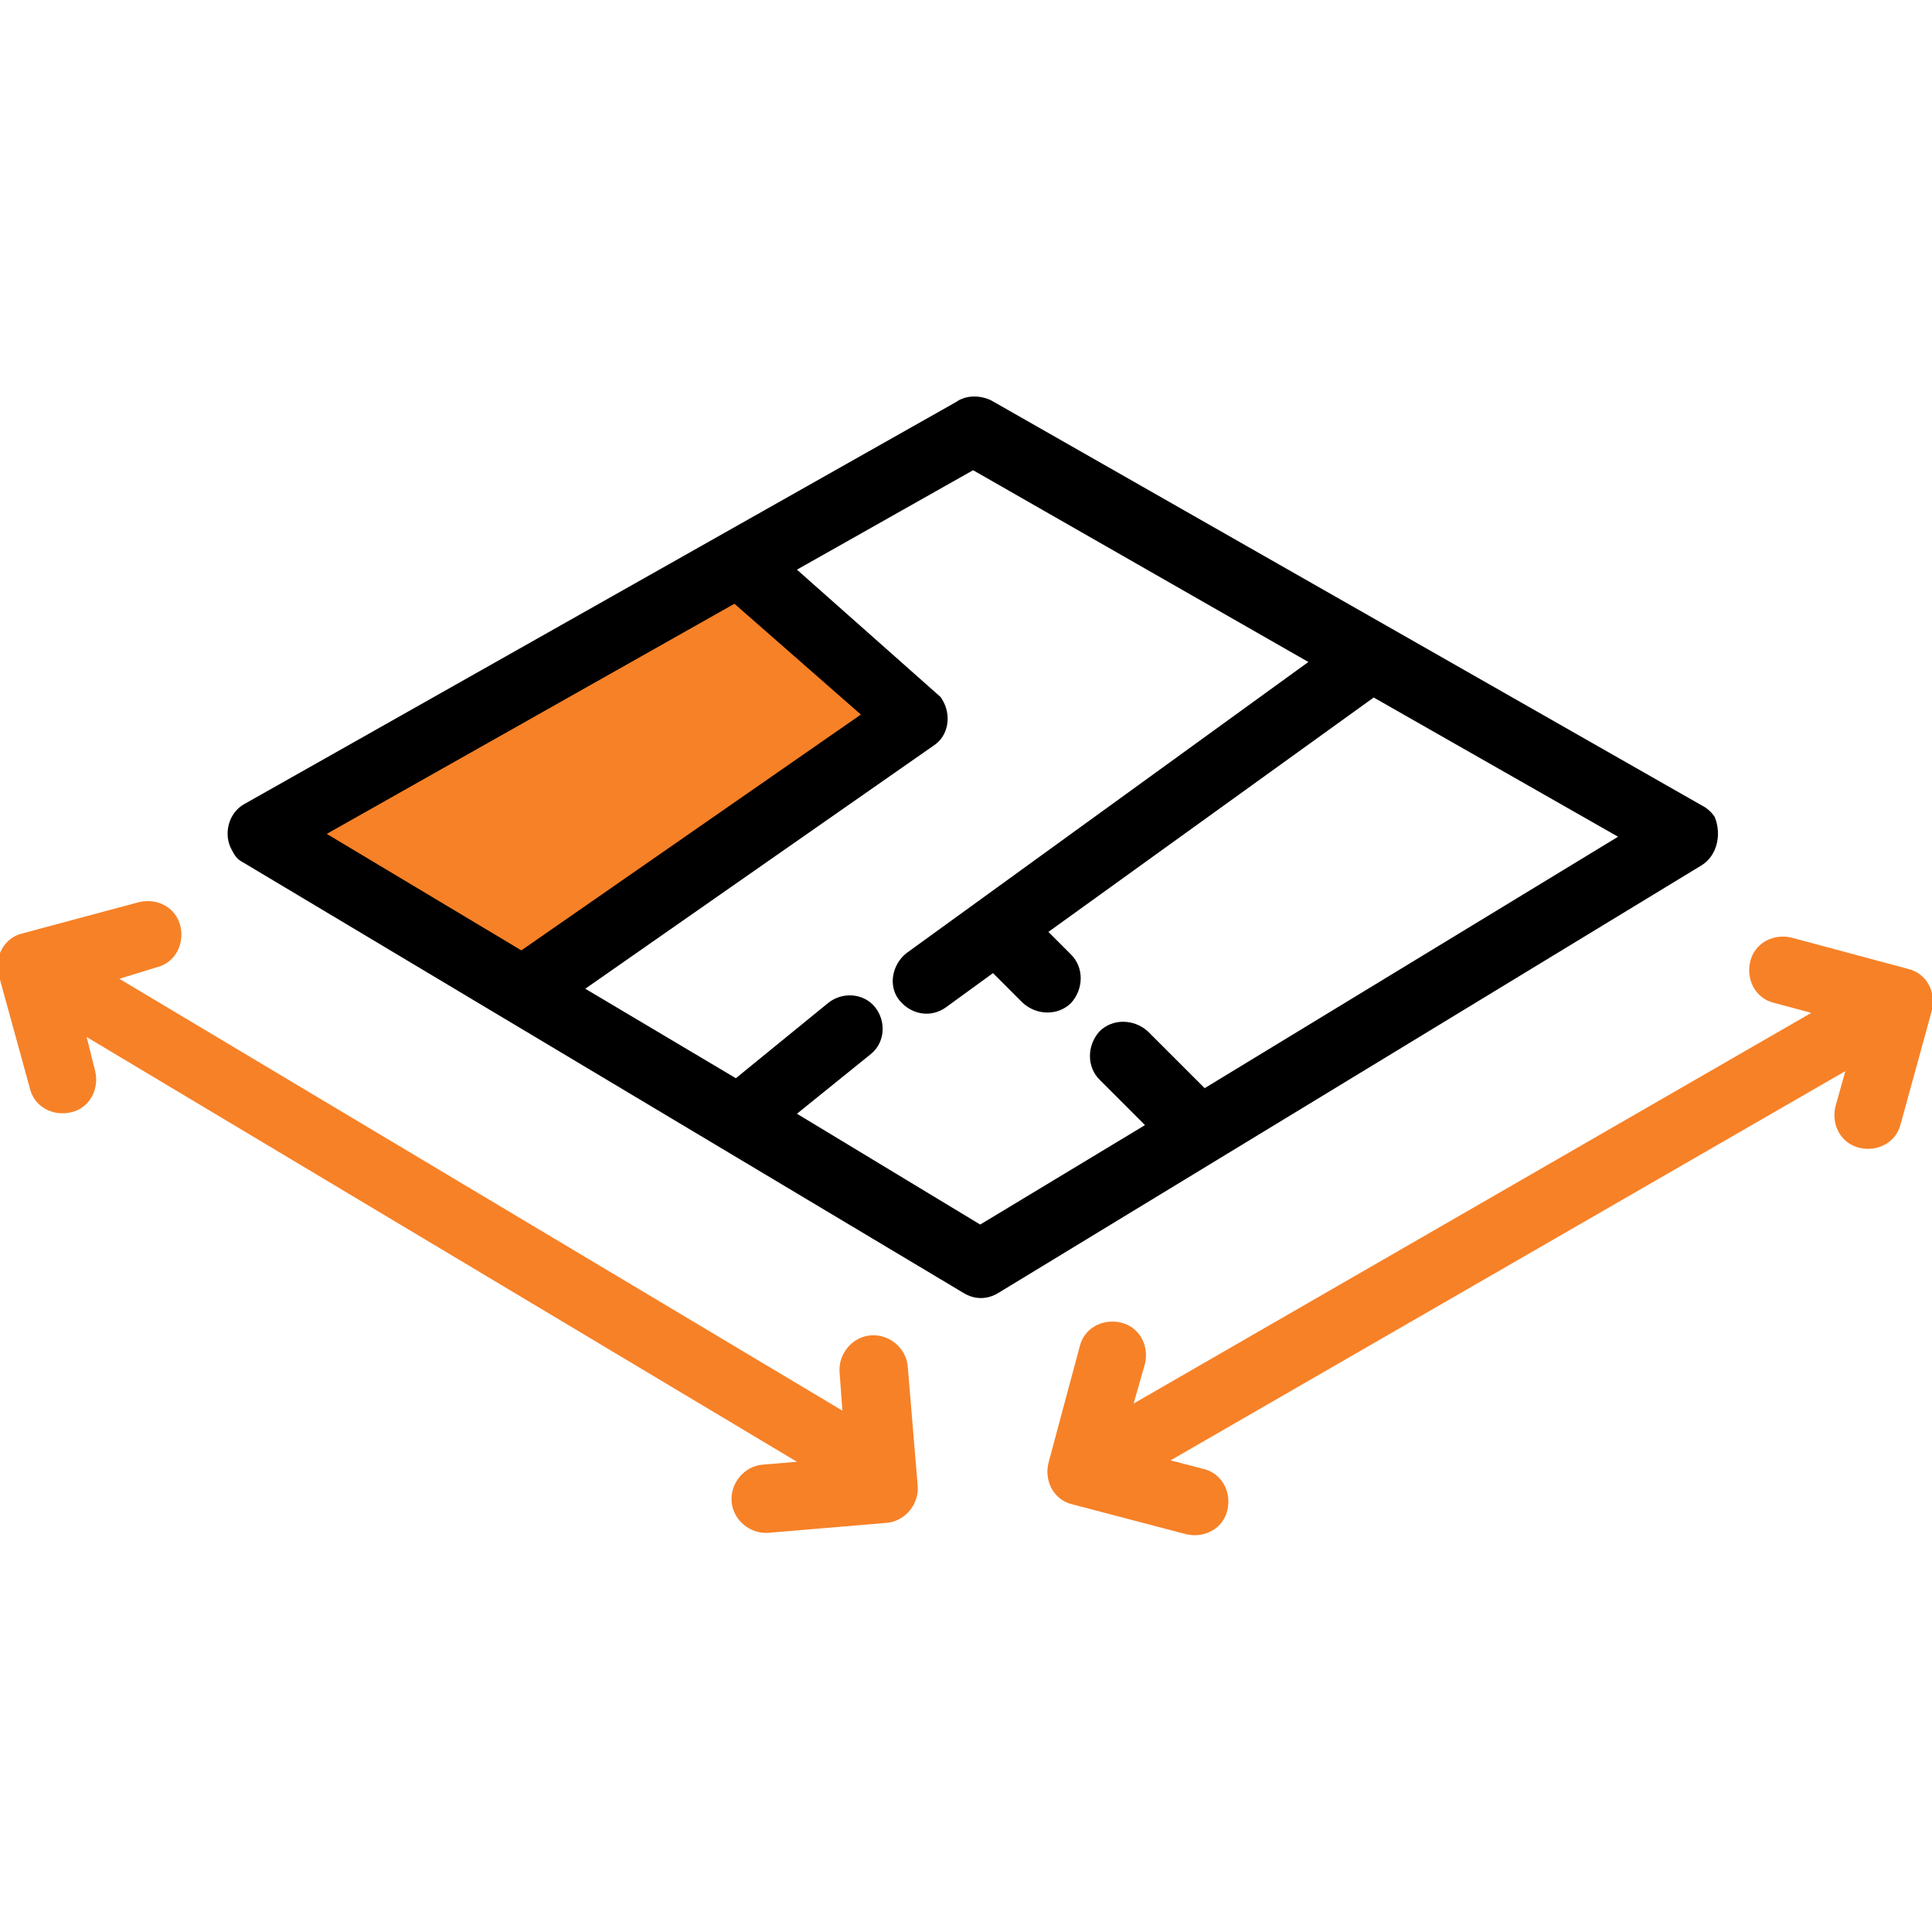
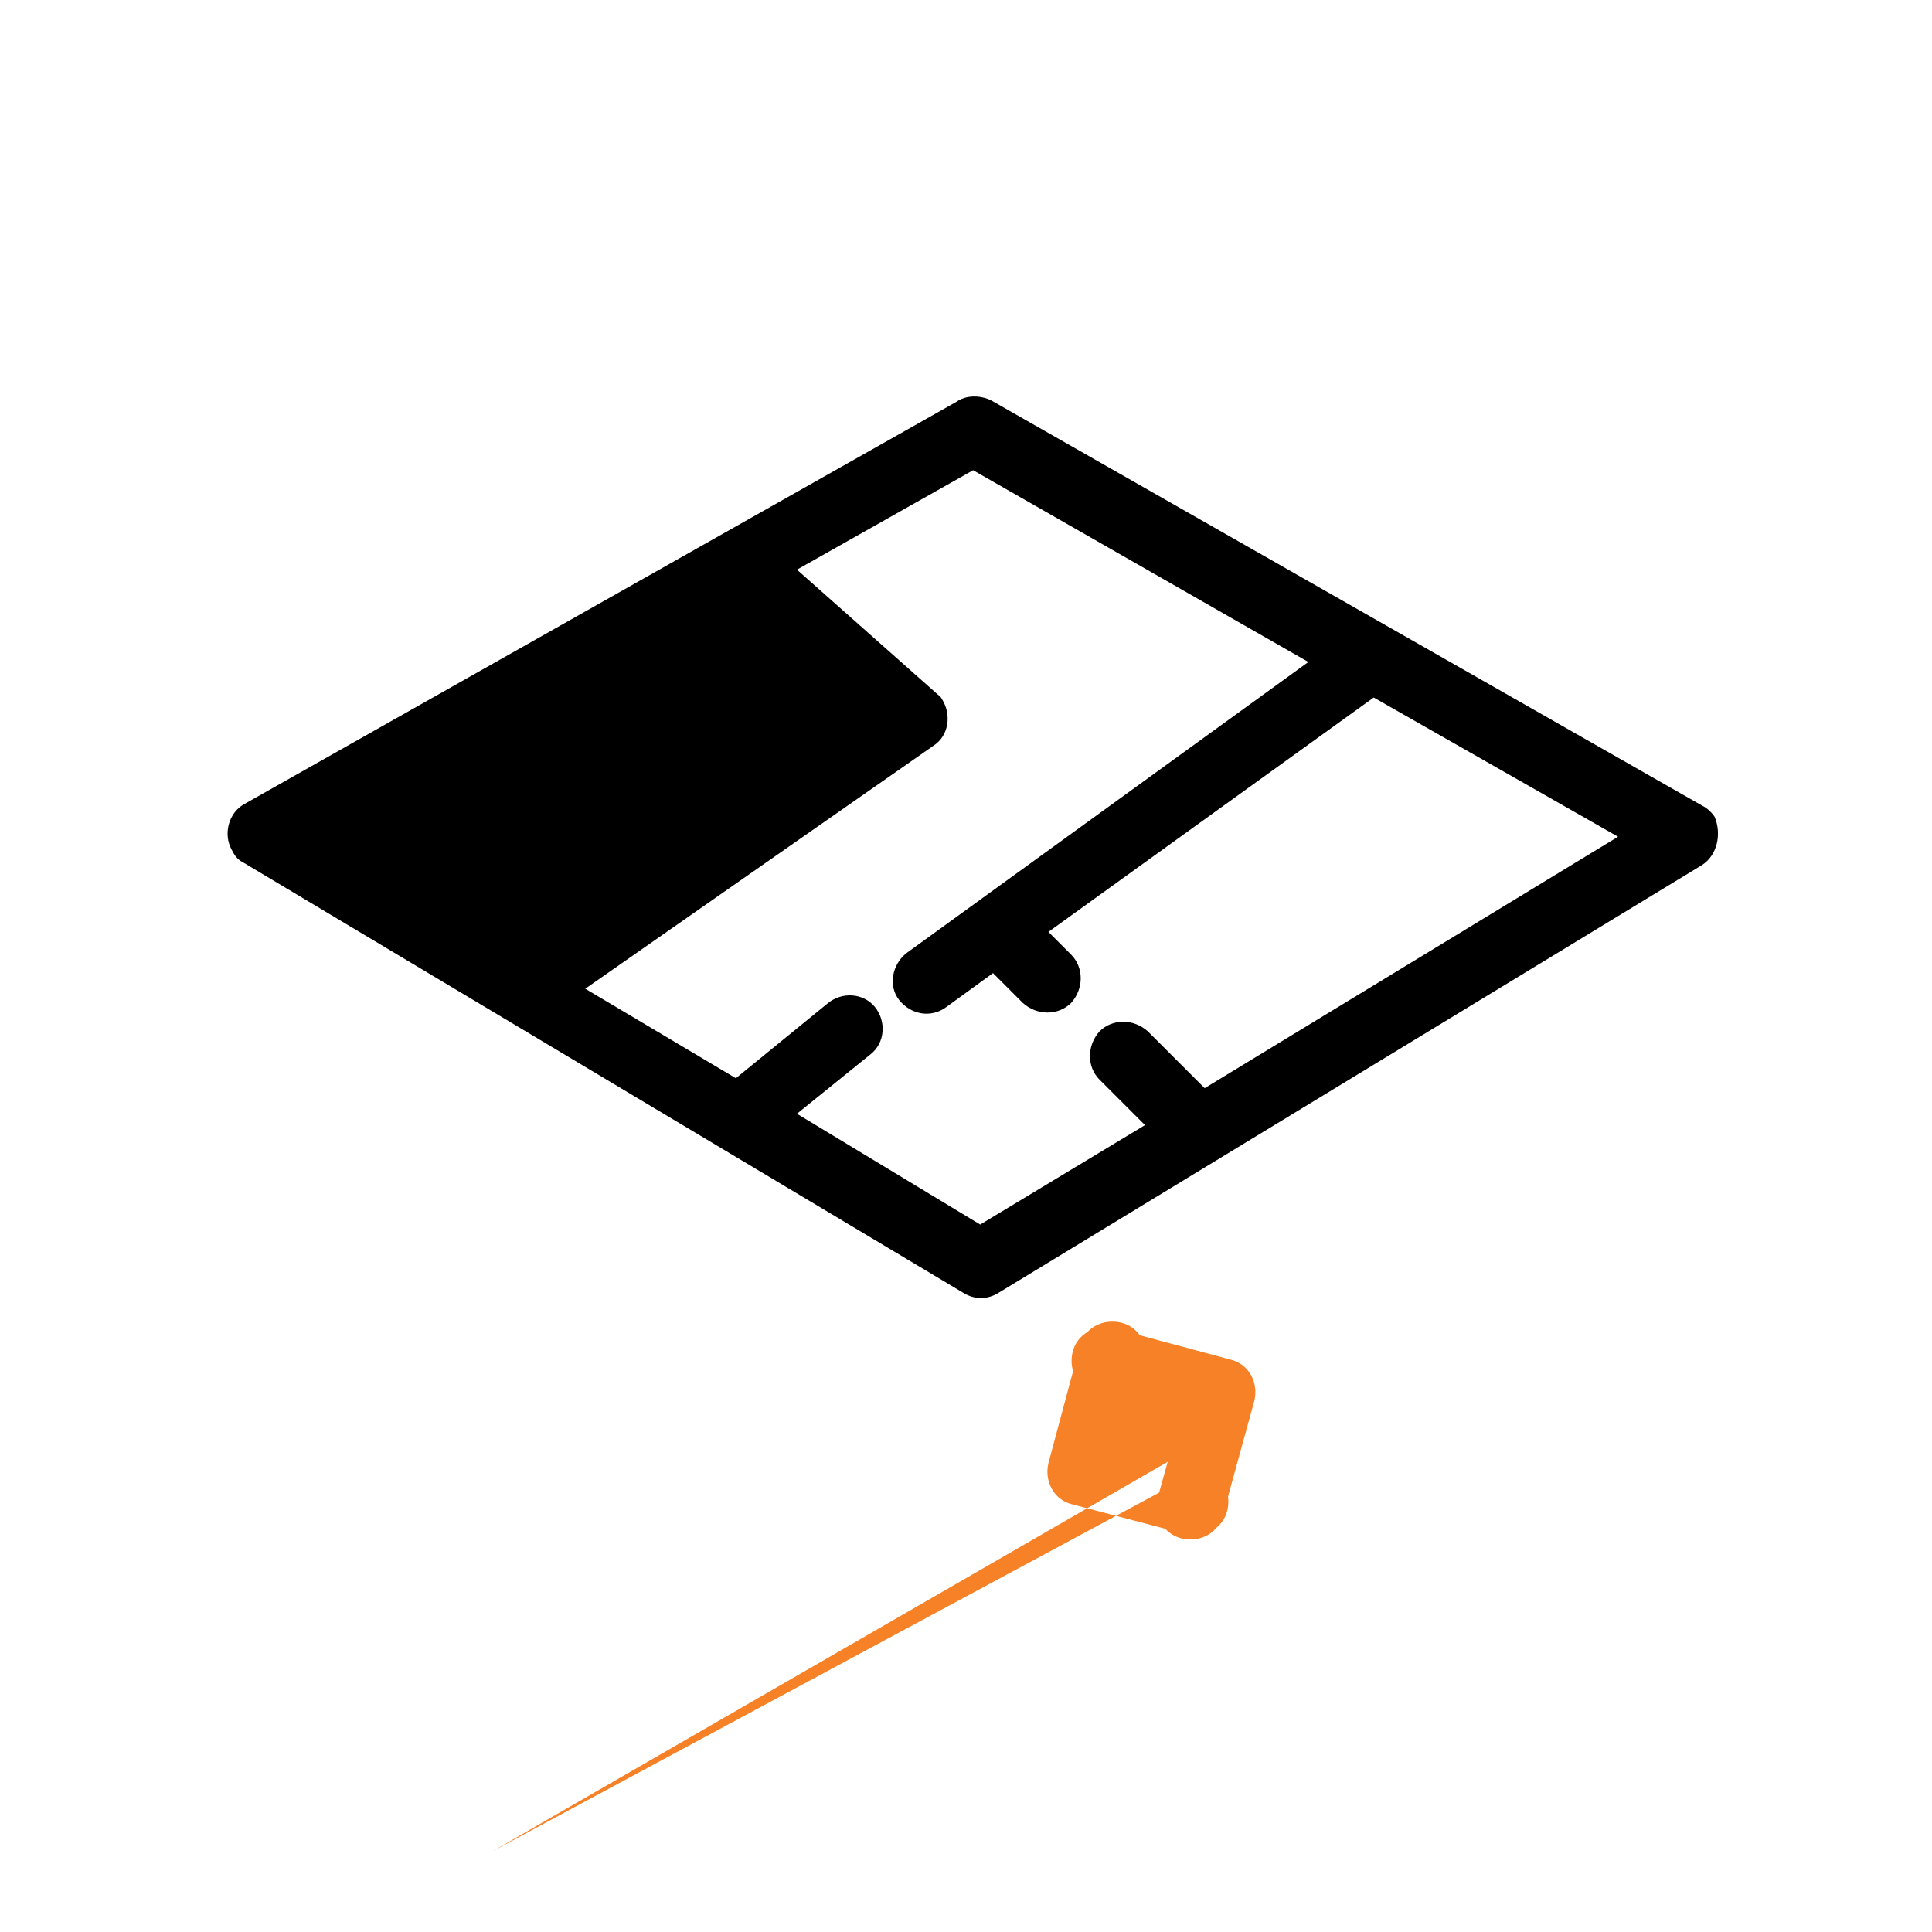
<svg xmlns="http://www.w3.org/2000/svg" id="Layer_1" x="0px" y="0px" viewBox="0 0 136 136" style="enable-background:new 0 0 136 136;" xml:space="preserve">
  <style type="text/css">	.st0{fill:#F78127;}</style>
  <g>
-     <path class="st0" d="M8.4,68.9l50.9,30.4l-0.2-2.7c-0.1-1.3,0.9-2.5,2.2-2.6c1.3-0.1,2.5,0.9,2.6,2.2l0.7,8.4  c0.1,1.3-0.9,2.5-2.2,2.6l-8.3,0.7c-1.3,0.1-2.5-0.9-2.6-2.2c-0.1-1.3,0.9-2.5,2.2-2.6l2.4-0.2l-50-29.9l0.6,2.4  c0.3,1.3-0.4,2.6-1.7,2.9c-1.3,0.3-2.6-0.4-2.9-1.7l-2.2-8c-0.3-1.3,0.4-2.6,1.7-2.9l8.2-2.2c1.3-0.3,2.6,0.4,2.9,1.7  c0.3,1.3-0.4,2.6-1.7,2.9L8.4,68.9L8.4,68.9z" />
    <path d="M80.6,79.2L77.4,76c-0.9-0.9-0.9-2.4,0-3.4c0.9-0.9,2.4-0.9,3.4,0l4,4l29.1-17.7l-17.2-9.8L73.8,65.6l1.6,1.6  c0.9,0.9,0.9,2.4,0,3.4c-0.9,0.9-2.4,0.9-3.4,0l-2.1-2.1l-3.3,2.4c-1.1,0.8-2.5,0.5-3.3-0.5s-0.5-2.5,0.5-3.3l28.3-20.5L68.5,33.1  l-12.4,7l9.7,8.6c0.2,0.2,0.4,0.3,0.5,0.5c0.7,1.1,0.5,2.6-0.6,3.3L41.2,69.6l10.6,6.3l6.5-5.3c1-0.8,2.5-0.7,3.3,0.3  c0.8,1,0.7,2.5-0.3,3.3l-5.2,4.2L69,86.2L80.6,79.2L80.6,79.2z M119.8,60.9L70.3,91c-0.8,0.5-1.7,0.5-2.5,0L17.1,60.7  c-0.4-0.2-0.6-0.5-0.8-0.9c-0.6-1.1-0.2-2.6,0.9-3.2l50.1-28.3c0.7-0.5,1.7-0.5,2.5-0.1l50,28.5c0.4,0.2,0.7,0.5,0.9,0.8  C121.2,58.7,120.9,60.2,119.8,60.9z" />
-     <polygon class="st0" points="51.7,42.5 23,58.7 36.7,66.9 60.6,50.3 51.7,42.5  " />
-     <path class="st0" d="M84.7,103.4c1.3,0.3,2,1.6,1.7,2.9c-0.3,1.3-1.6,2-2.9,1.7l-8-2.1c-1.3-0.3-2-1.6-1.7-2.9l2.2-8.2  c0.3-1.3,1.6-2,2.9-1.7c1.3,0.3,2,1.6,1.7,2.9l-0.8,2.8l47.7-27.5l-2.6-0.7c-1.3-0.3-2-1.6-1.7-2.9c0.3-1.3,1.6-2,2.9-1.7l8.2,2.2  c1.3,0.3,2,1.6,1.7,2.9l-2.2,8c-0.3,1.3-1.6,2-2.9,1.7c-1.3-0.3-2-1.6-1.7-2.9l0.7-2.5l-47.5,27.4L84.7,103.4L84.7,103.4z" />
+     <path class="st0" d="M84.7,103.4c1.3,0.3,2,1.6,1.7,2.9c-0.3,1.3-1.6,2-2.9,1.7l-8-2.1c-1.3-0.3-2-1.6-1.7-2.9l2.2-8.2  c0.3-1.3,1.6-2,2.9-1.7c1.3,0.3,2,1.6,1.7,2.9l-0.8,2.8l-2.6-0.7c-1.3-0.3-2-1.6-1.7-2.9c0.3-1.3,1.6-2,2.9-1.7l8.2,2.2  c1.3,0.3,2,1.6,1.7,2.9l-2.2,8c-0.3,1.3-1.6,2-2.9,1.7c-1.3-0.3-2-1.6-1.7-2.9l0.7-2.5l-47.5,27.4L84.7,103.4L84.7,103.4z" />
  </g>
</svg>